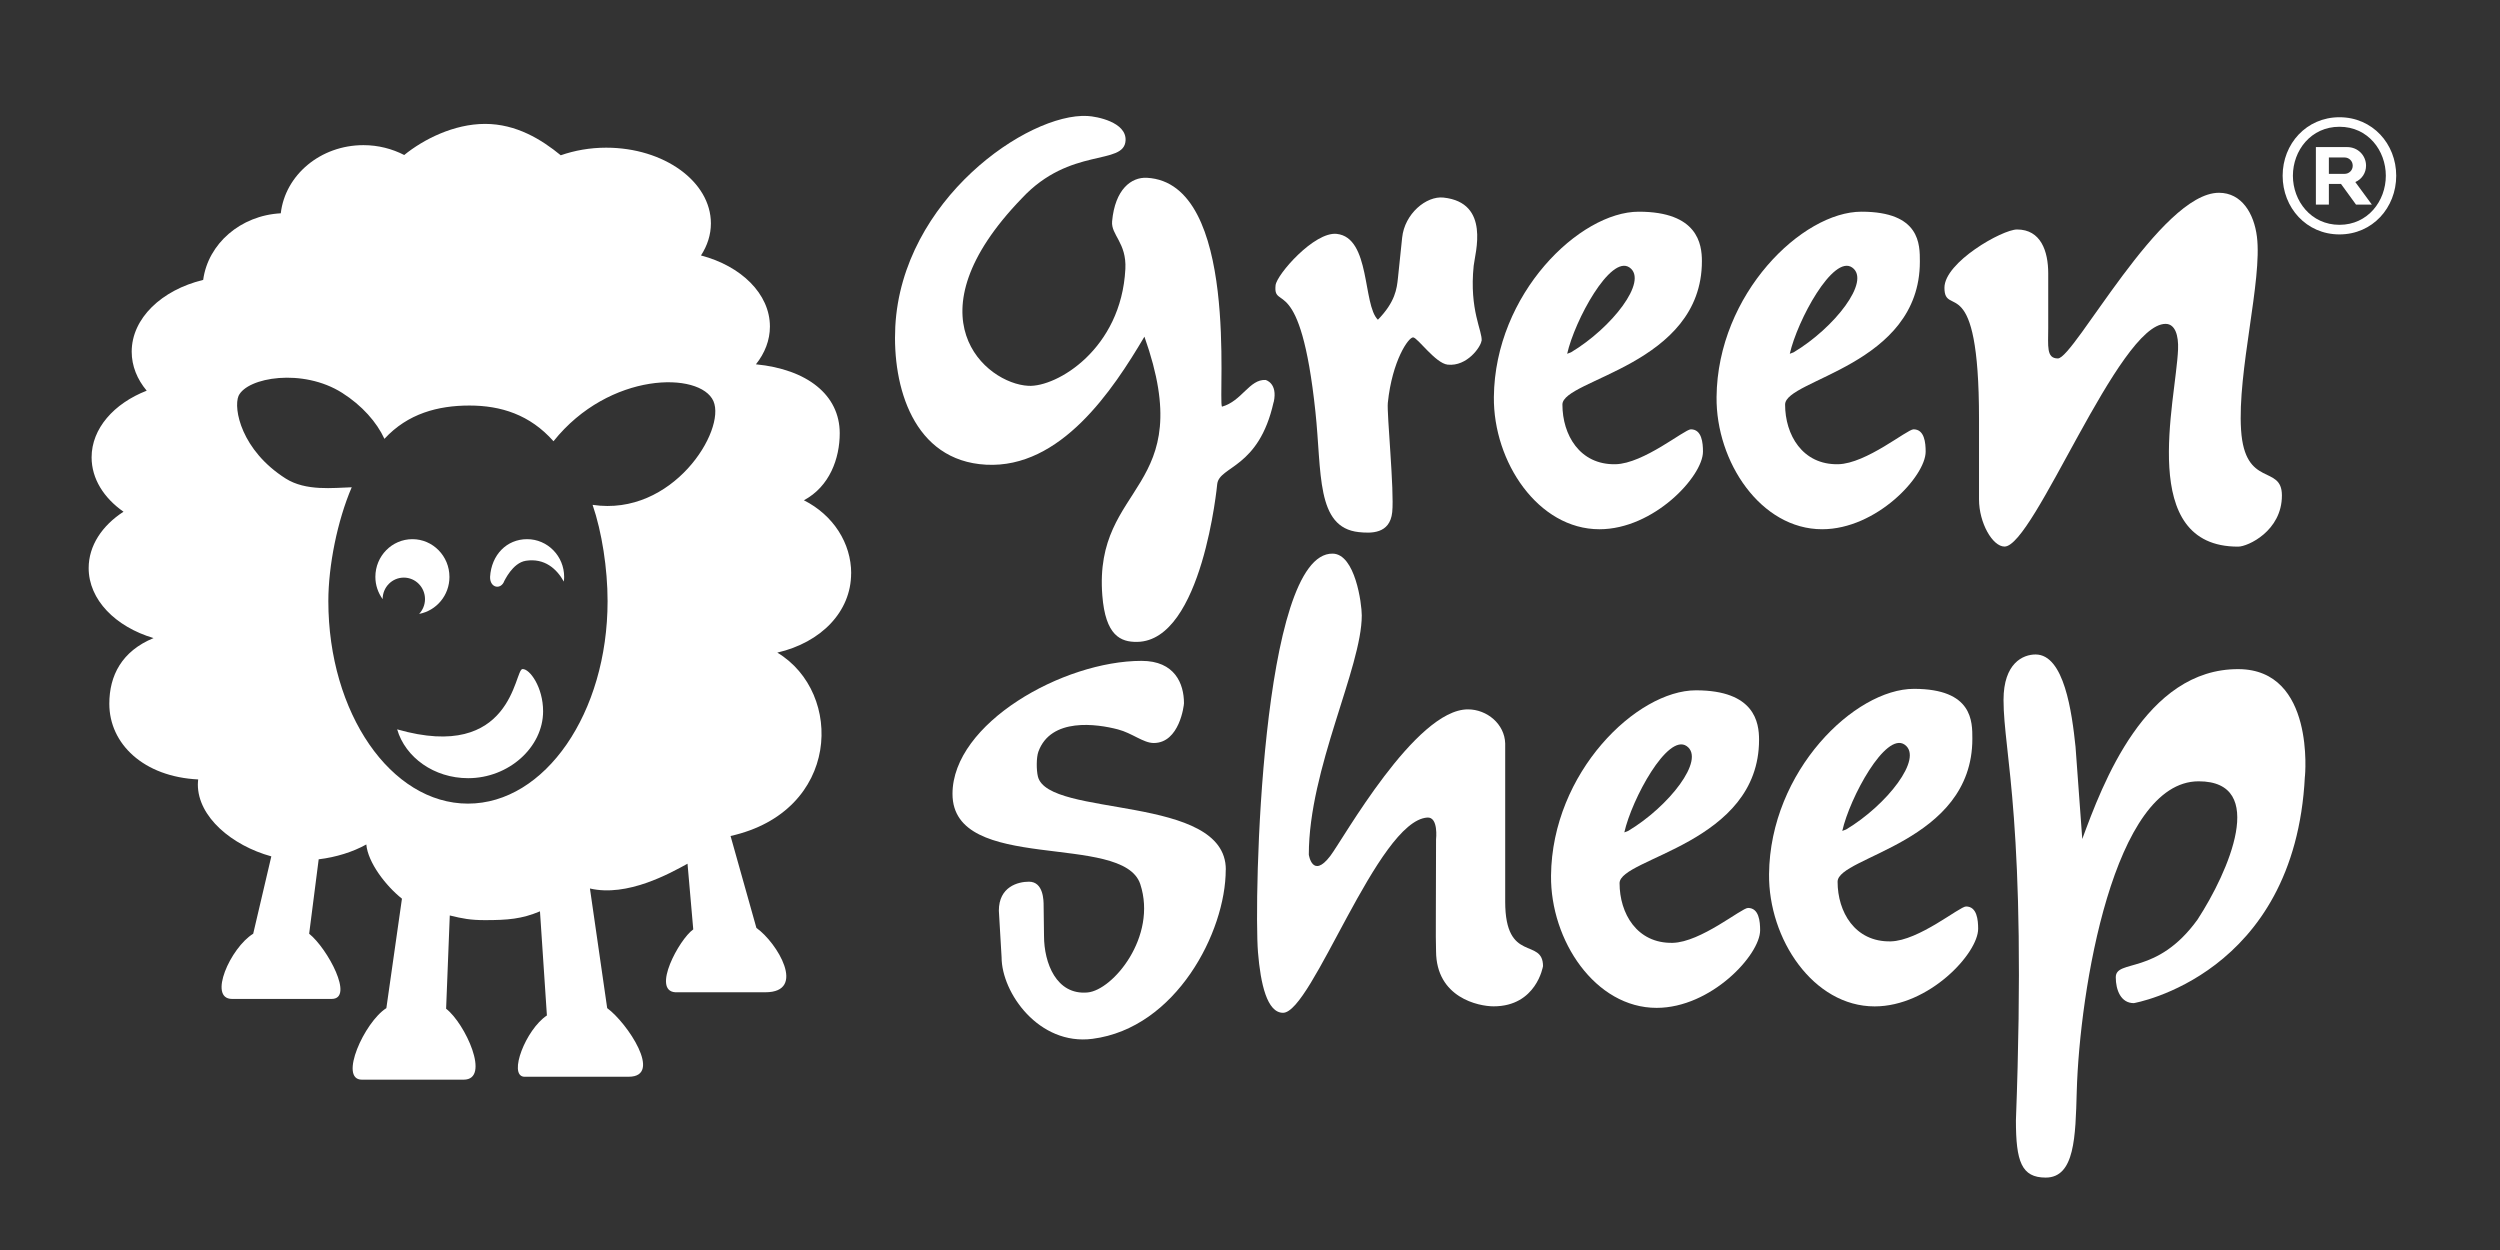
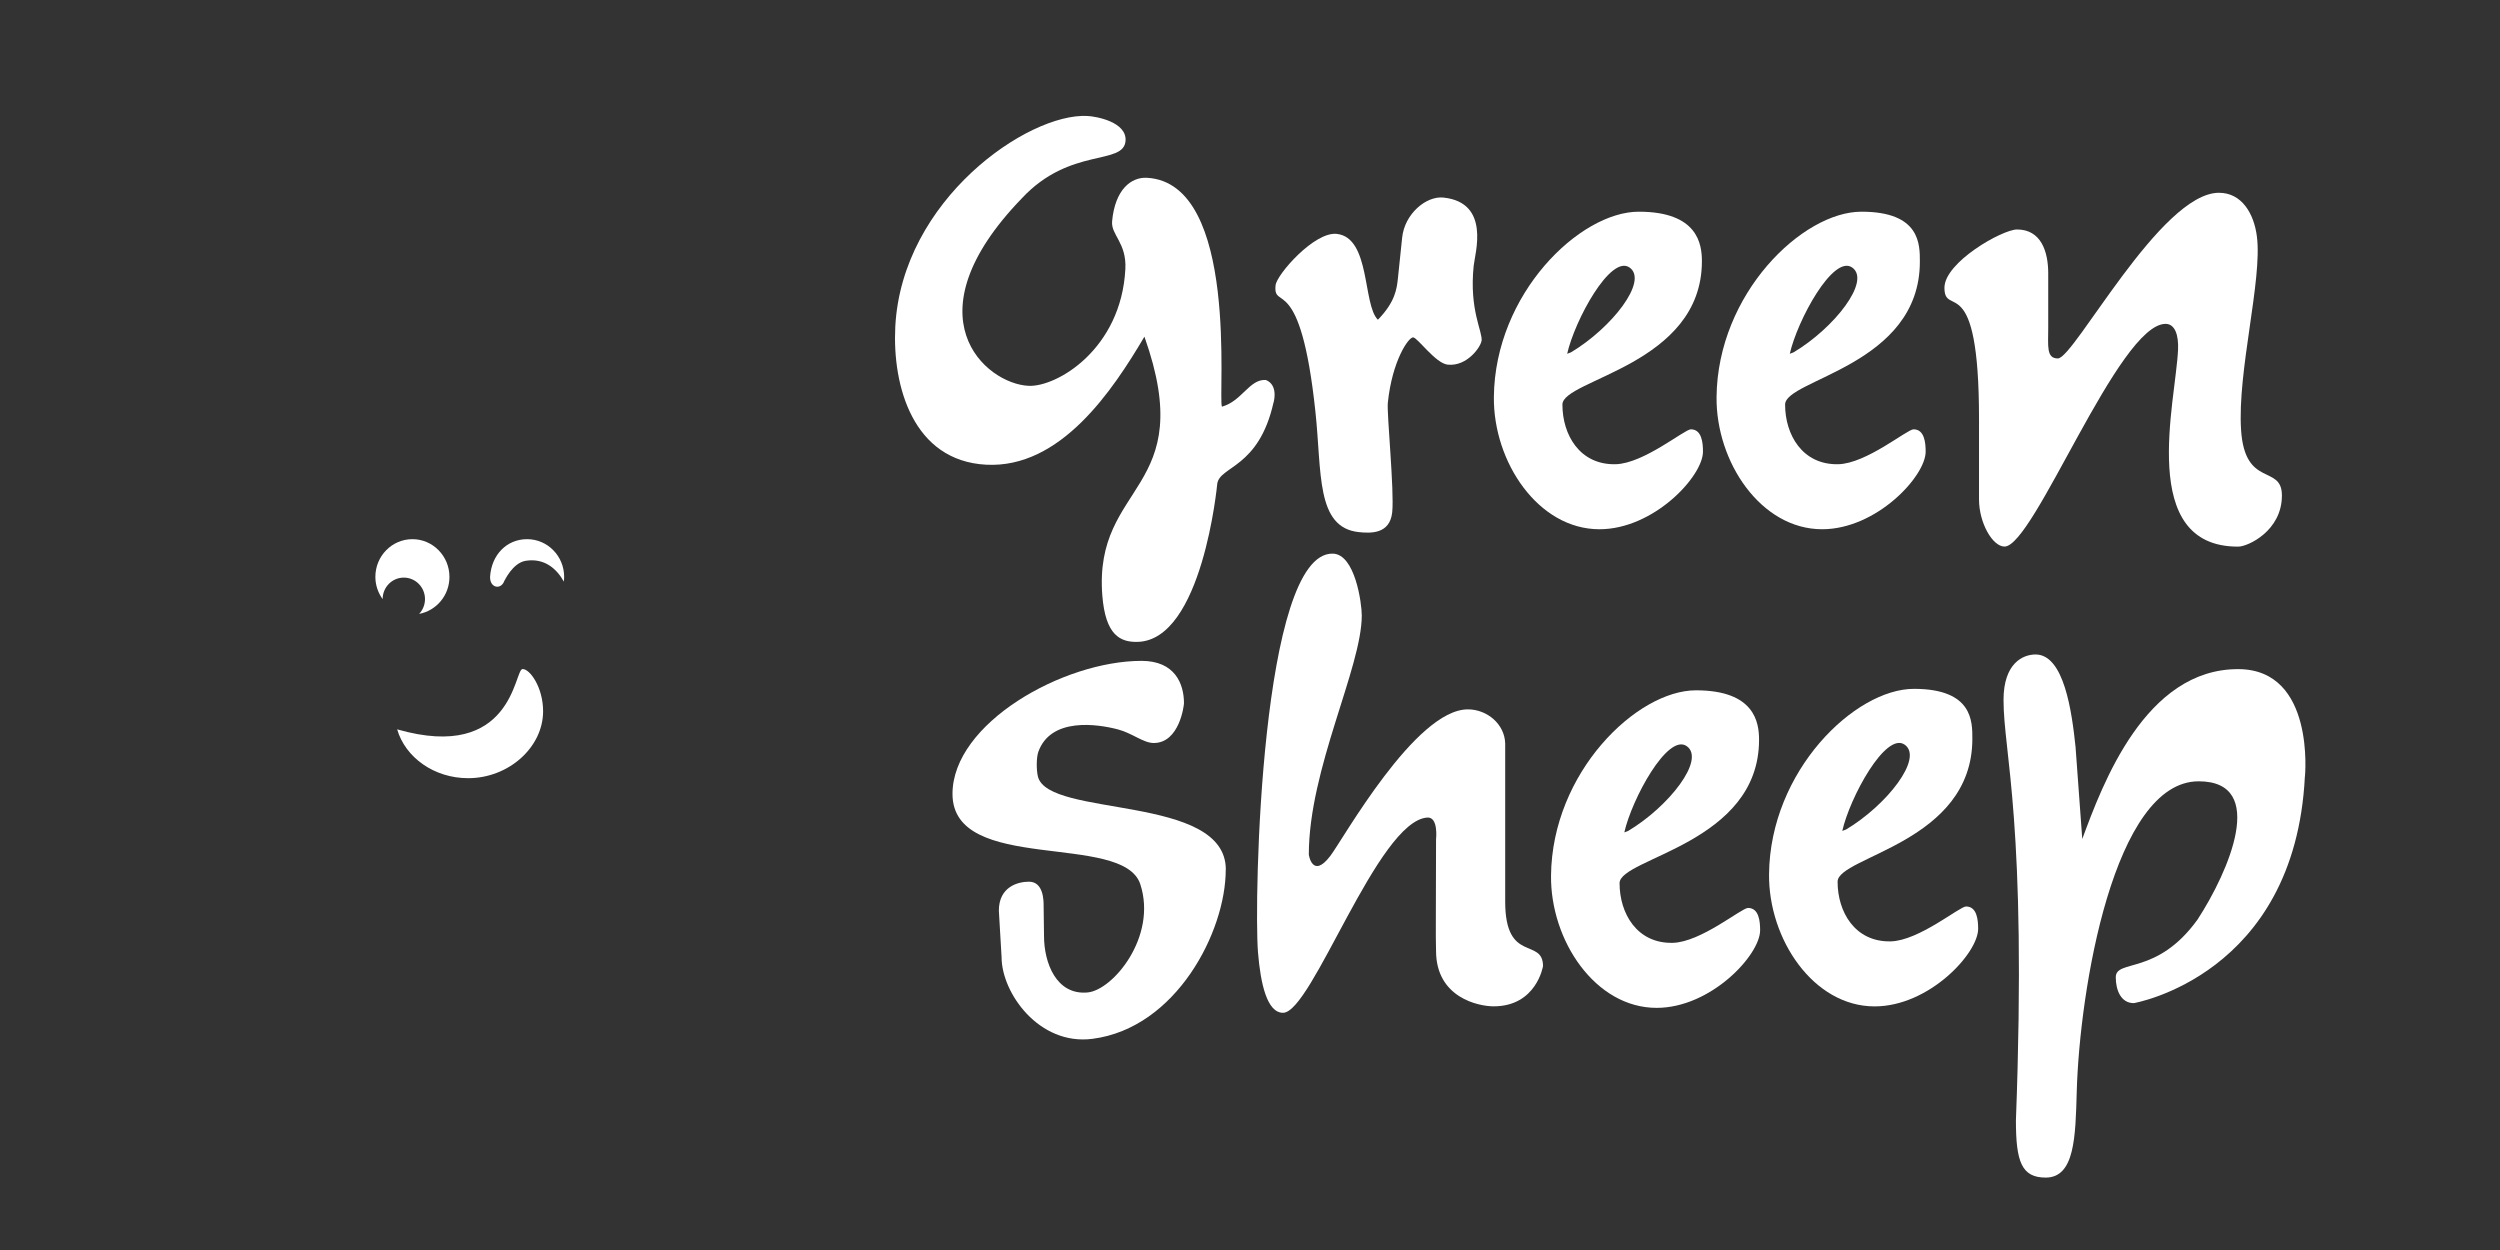
<svg xmlns="http://www.w3.org/2000/svg" id="Ebene_1" viewBox="0 0 375.3 187.69">
  <rect x="0" y="0" width="375.3" height="187.69" fill="#333333" stroke="none" />
  <defs>
    <style>.cls-1{fill:#fff;}</style>
  </defs>
  <path class="cls-1" d="M191.21,60.37c.64-2.88-1.22-3.33-1.22-3.33-2.43-.13-3.56,3.18-6.55,4.01-.64-1.12,2.69-33.61-11.27-34.36-2.34-.12-4.78,1.72-5.22,6.53-.19,2.05,2.19,3.21,1.99,7.16-.62,12.04-10.31,17.76-14.56,17.54-6.44-.33-18.11-10.42-.99-28.14,7.27-7.82,15.38-4.85,15.58-8.7,.14-2.76-4.34-3.6-5.72-3.67-8.93-.48-27.86,12.57-28.85,31.63-.46,8.98,2.7,20.14,13.63,20.72,11.19,.6,19.01-11.16,23.77-19.22,8.28,23.33-7.65,21.77-6.32,38.85,.47,6.01,2.72,7.01,5.24,6.97,9.8-.16,12.01-23.71,12.01-23.71,.34-2.71,6.25-2.32,8.46-12.27h0Z" />
-   <path class="cls-1" d="M127.78,86.07c0-4.52-2.67-8.73-7.1-10.97,3.88-2.07,5.38-6.3,5.38-10.06,0-5.76-4.9-9.6-12.58-10.35,1.33-1.67,2.1-3.6,2.1-5.67,0-4.91-4.32-9.09-10.35-10.67,.95-1.46,1.49-3.09,1.49-4.81,0-6.28-7.04-11.37-15.72-11.37-2.45,0-4.75,.42-6.82,1.14-2.88-2.36-6.67-4.71-11.36-4.71s-9.26,2.33-12.14,4.67c-1.81-.93-3.89-1.48-6.12-1.48-6.45,0-11.75,4.48-12.41,10.23-6.04,.32-10.92,4.57-11.65,10-6.23,1.51-10.73,5.76-10.73,10.78,0,2.14,.82,4.14,2.25,5.85-4.92,1.92-8.27,5.68-8.27,10.01,0,3.21,1.84,6.1,4.79,8.16-3.21,2.08-5.23,5.09-5.23,8.46,0,4.75,4.02,8.81,9.74,10.51-4.76,1.96-6.64,5.62-6.64,9.86,0,6.02,5.15,10.96,13.34,11.36-.02,.25-.05,.5-.05,.76,0,4.86,5.11,9.16,11.03,10.79l-2.72,11.61c-3.43,2.11-6.83,9.79-3.17,9.79h14.94c3.45,0-.61-7.58-3.37-9.79l1.43-11.17c2.6-.31,5.15-1.11,7.15-2.23,.24,2.71,2.91,6.2,5.35,8.14l-2.34,16.43c-3.32,2.11-7.18,10.74-3.68,10.74h15.29c4.1,0,.22-8.44-2.64-10.65l.55-14c1.91,.47,3.11,.7,5.26,.7,3.45,0,5.55-.17,8.28-1.32l1.04,15.63c-3.18,2.11-5.82,8.98-3.45,9.2h15.73c5.18,0-.21-8.09-3.23-10.3l-2.59-17.96c5.6,1.31,12.01-2.27,14.65-3.72l.86,9.86c-2.15,1.53-6.25,9.2-2.7,9.44h13.52c6.25,0,1.79-7.45-1.34-9.66l-3.88-13.8c16.49-3.69,17.05-21.48,7.02-27.53,6.56-1.52,11.08-6.13,11.08-11.9Zm-38.82-10.28c1.4,4.07,2.25,9.59,2.25,14.45,0,16.79-9.39,30.4-20.96,30.4s-20.96-13.61-20.96-30.4c0-5.3,1.35-12.06,3.51-17.09-2.76,.08-6.88,.61-9.91-1.31-6.66-4.23-7.88-10.49-7.08-12.41,1.32-2.8,9.65-4.2,15.56-.45,2.98,1.89,5.19,4.4,6.34,6.9,3.5-3.8,8.05-5,12.76-5s9.08,1.36,12.62,5.36c8.38-10.49,22.05-10.49,24.01-6.02,1.92,4.39-6.12,17.37-18.13,15.57Z" />
  <path class="cls-1" d="M222.42,51.2c.16-1.51-1.88-4.6-1.19-11.31,.2-1.89,2.55-9.47-4.53-10.23-2.59-.28-5.84,2.43-6.21,6.02l-.63,6.05c-.17,1.61-.39,3.58-3.01,6.27-2.3-2.25-1.08-12.34-6.18-12.89-3.37-.36-9.01,6.11-9.18,7.71-.41,3.97,3.73-2.28,5.98,18.98,.98,9.09,.04,17.39,6.51,18.08,1.81,.19,4.68,.31,5.02-3,.33-3.21-.83-14.8-.66-16.41,.65-6.33,3.12-9.89,3.81-9.82,.69,.07,3.35,3.89,5.17,4.09,2.94,.31,4.99-2.71,5.08-3.57h0Z" />
  <path class="cls-1" d="M342.56,74.37c0-4.72-5.56-1.04-6.13-9.83-.57-8.79,3.2-22.49,2.38-29.01-.44-3.51-2.3-6.59-5.7-6.59-8.77,0-21.75,24.87-24.18,24.87-1.76,0-1.45-1.85-1.45-4.61v-8.16c0-3.34-1.11-6.59-4.68-6.59-2.21,0-10.9,4.92-10.9,8.75,0,4.62,5.19-3.05,5.19,19.67v12.1c0,3.54,2.04,7.08,3.83,7.08,4.43,0,17.11-33.43,24.18-33.43,1.45,0,1.96,1.77,1.87,3.84-.32,7.77-6.18,29.65,9.03,29.6,1.45,0,6.56-2.36,6.56-7.67h0Z" />
  <path class="cls-1" d="M184.02,130.54c0-11.38-26.67-7.72-28.21-13.97-.24-.99-.24-2.87,.07-3.72,1.87-5.18,8.8-4.18,11.95-3.35,2.14,.56,3.81,2.04,5.37,2.04,3.87,0,4.54-5.66,4.54-5.97,0-2.94-1.38-6.36-6.36-6.36-11.8,0-28.39,9.39-28.39,19.97,0,12.09,25.6,5.67,28.19,13.55,2.58,7.88-4.11,15.92-7.92,16.26-4.68,.42-6.53-4.43-6.53-8.48l-.06-4.55c0-.72,0-3.6-2.2-3.6-1.66,0-4.52,.76-4.52,4.35l.41,6.99c0,5.33,5.6,13.29,13.64,12.25,12.56-1.61,20.01-16.07,20.01-25.38h0Z" />
  <path class="cls-1" d="M231.64,145.07c0-4.41-5.68-.35-5.68-9.71v-23.75c-.08-2.91-2.72-5.12-5.6-5.12-7.9,0-18.76,19.53-20.66,22.01-2.68,3.51-3.22-.2-3.22-.2,0-12.89,7.95-28.06,7.95-35.92,0-1.77-.99-9.21-4.36-9.27-10.78-.2-11.85,52.08-11.22,59.86,.39,4.76,1.37,9.07,3.76,9.07,4.36,0,14.18-28.78,21.65-29.31,1.71-.12,1.32,3.27,1.32,3.27,0,10.5-.08,14.39,0,16.77,.02,7.03,6.42,8.3,8.64,8.3,6.42,0,7.41-6,7.41-6h0Z" />
  <path class="cls-1" d="M243.13,132.58c0-3.8,20.94-5.91,20.94-21.53,0-2.56-.63-7.42-9.48-7.42s-21.6,12.29-21.75,27.82c-.1,9.74,6.65,19.85,15.85,19.85,8.16,0,15.54-7.94,15.54-11.65,0-1.33-.17-3.35-1.82-3.35-.96,0-7.09,5.15-11.31,5.24-5.39,.11-7.97-4.45-7.97-8.95h0Zm.71-7.61c1.13-5.03,6.52-14.96,9.37-12.96,2.85,2-2.66,9.06-8.79,12.73l-.58,.22h0Z" />
  <path class="cls-1" d="M234.55,60.73c0-3.8,20.94-5.91,20.94-21.53,0-2.56-.63-7.42-9.48-7.42s-21.6,12.3-21.75,27.82c-.1,9.74,6.65,19.85,15.85,19.85,8.16,0,15.54-7.95,15.54-11.65,0-1.32-.17-3.35-1.82-3.35-.95,0-7.09,5.15-11.31,5.24-5.4,.11-7.97-4.45-7.97-8.95h0Zm.71-7.61c1.13-5.03,6.52-14.96,9.37-12.96,2.85,2-2.66,9.06-8.79,12.73l-.58,.22h0Z" />
  <path class="cls-1" d="M275.86,132.36c0-3.8,20.23-5.83,20.23-21.45,0-2.56,.09-7.5-8.77-7.5s-21.6,12.3-21.75,27.82c-.1,9.74,6.65,19.85,15.85,19.85,8.16,0,15.54-7.95,15.54-11.65,0-1.32-.17-3.35-1.82-3.35-.96,0-7.09,5.15-11.31,5.24-5.39,.11-7.97-4.45-7.97-8.95h0Zm.7-7.61c1.13-5.03,6.52-14.96,9.37-12.96,2.85,2-2.66,9.06-8.79,12.73l-.58,.22h0Z" />
  <path class="cls-1" d="M267.98,60.73c0-3.8,20.23-5.83,20.23-21.45,0-2.56,.09-7.5-8.77-7.5s-21.6,12.3-21.75,27.82c-.1,9.74,6.65,19.85,15.85,19.85,8.16,0,15.54-7.95,15.54-11.65,0-1.32-.17-3.35-1.82-3.35-.96,0-7.09,5.15-11.31,5.24-5.39,.11-7.97-4.45-7.97-8.95h0Zm.7-7.61c1.13-5.03,6.52-14.96,9.37-12.96,2.85,2-2.66,9.06-8.79,12.73l-.58,.22h0Z" />
  <path class="cls-1" d="M346.02,116.54s1.56-16.01-9.95-16.09c-14.03-.09-20.45,17.3-23.48,25.5l-1.01-13.83c-.54-5.17-1.7-13.87-6-13.87-1.87,0-4.81,1.28-4.81,6.83,0,8.04,3.54,18.25,1.86,63.12,0,6.16,.83,8.58,4.47,8.58,4.38,0,4.47-6.16,4.66-12.89,.42-15.31,5.58-46.6,18.3-46.6,10.45,0,4.5,13.59-.17,20.76-6.1,8.46-12.27,5.88-12.27,8.66,0,1.91,.76,3.88,2.71,3.88,0,0,24.19-4.13,25.68-34.04h0Z" />
-   <path class="cls-1" d="M359.72,26.38c0-4.79-3.56-8.78-8.52-8.78s-8.53,3.99-8.53,8.78,3.56,8.81,8.53,8.81,8.52-4.02,8.52-8.81h0Zm-1.56,0c0,3.79-2.69,7.37-6.96,7.37s-6.99-3.58-6.99-7.37,2.71-7.35,6.99-7.35,6.96,3.56,6.96,7.35h0Zm-2.1,4.33l-2.48-3.38c1-.44,1.61-1.38,1.61-2.46,0-1.51-1.2-2.79-2.84-2.79h-4.69v8.63h1.95v-3.1h1.82l2.25,3.1h2.38Zm-2.87-5.84c0,.72-.56,1.23-1.23,1.23h-2.35v-2.46h2.35c.66,0,1.23,.51,1.23,1.23h0Z" />
  <path class="cls-1" d="M84.64,87.31c.03-.23,.05-.47,.05-.71,0-3.12-2.49-5.66-5.56-5.66s-5.36,2.36-5.56,5.66c-.04,1.7,1.66,1.99,2.15,.58,0,.08,1.2-2.7,3.24-3,2.8-.42,4.62,1.21,5.69,3.14h0Z" />
  <path class="cls-1" d="M67.47,86.6c0-3.12-2.49-5.66-5.56-5.66s-5.56,2.53-5.56,5.66c0,1.25,.41,2.4,1.09,3.34,0,0,0,0,0,0,0-1.79,1.42-3.23,3.18-3.23s3.18,1.45,3.18,3.23c0,.86-.34,1.64-.88,2.22,2.59-.49,4.55-2.78,4.55-5.55h0Z" />
  <path class="cls-1" d="M59.62,109.49c1.23,4.21,5.53,7.33,10.66,7.33,6.09,0,11.25-4.64,11.25-10.05,0-3.6-2.01-6.4-3.1-6.33-1.23,.07-1.43,14.03-18.81,9.05h0Z" />
</svg>